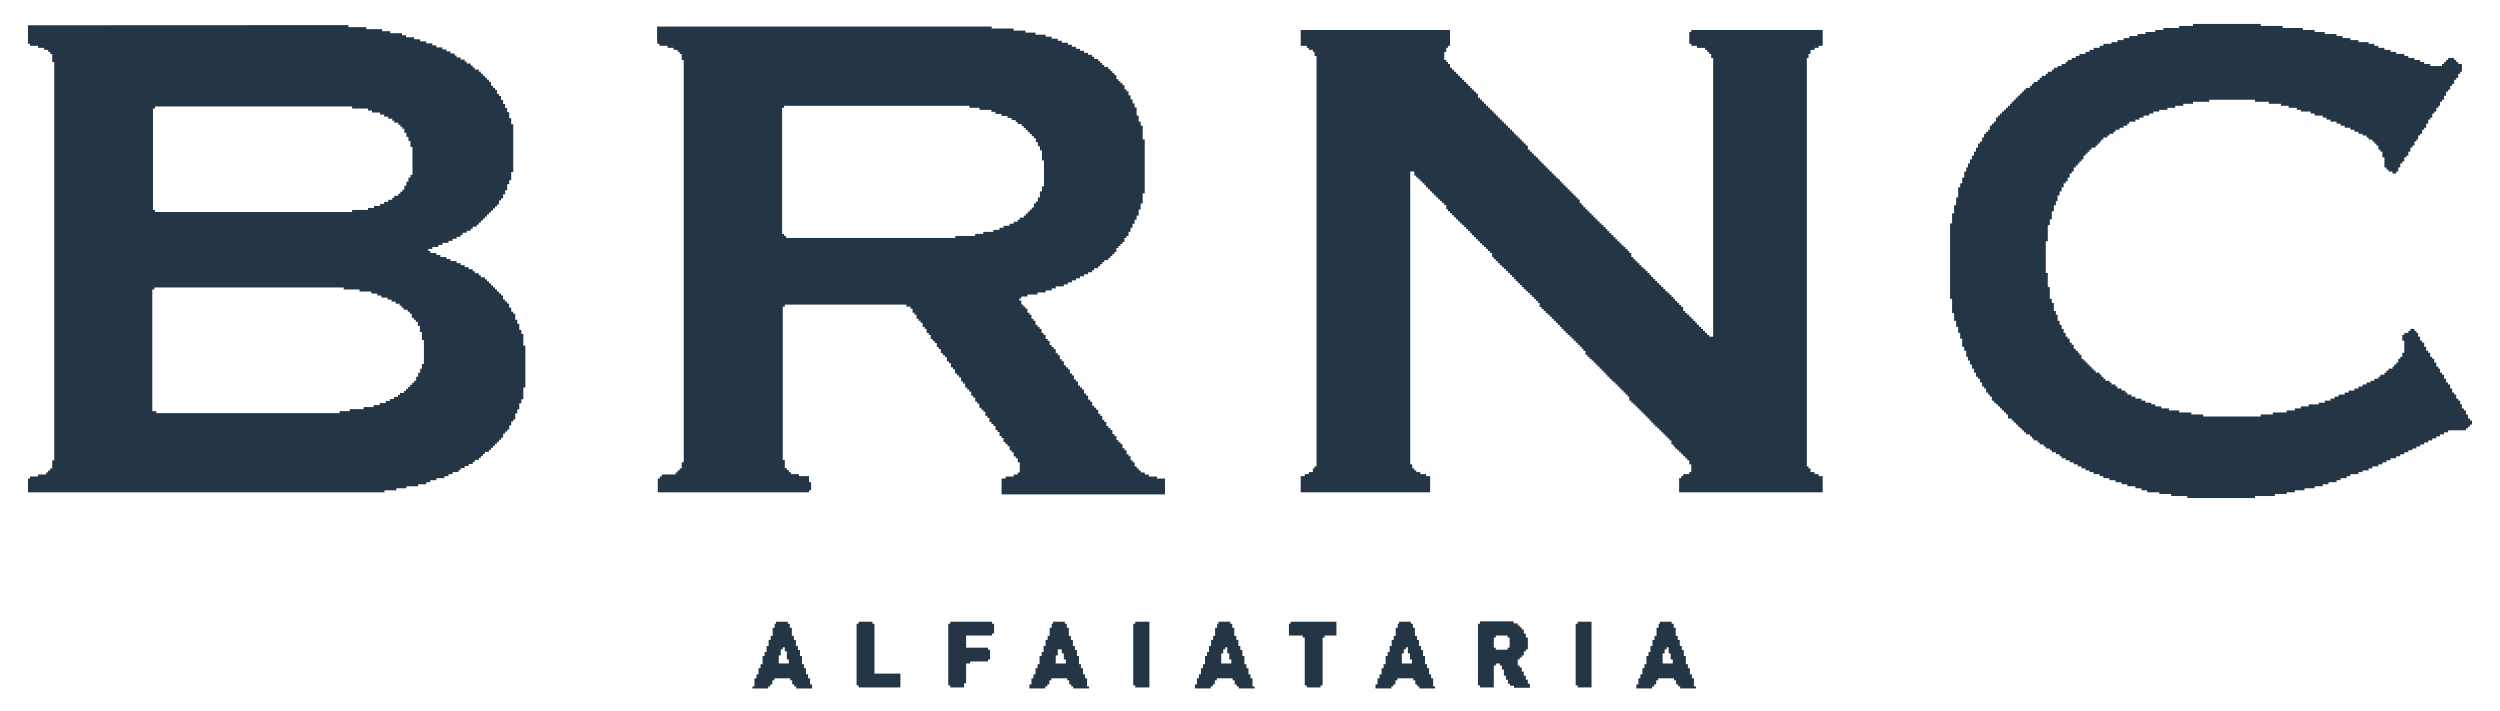
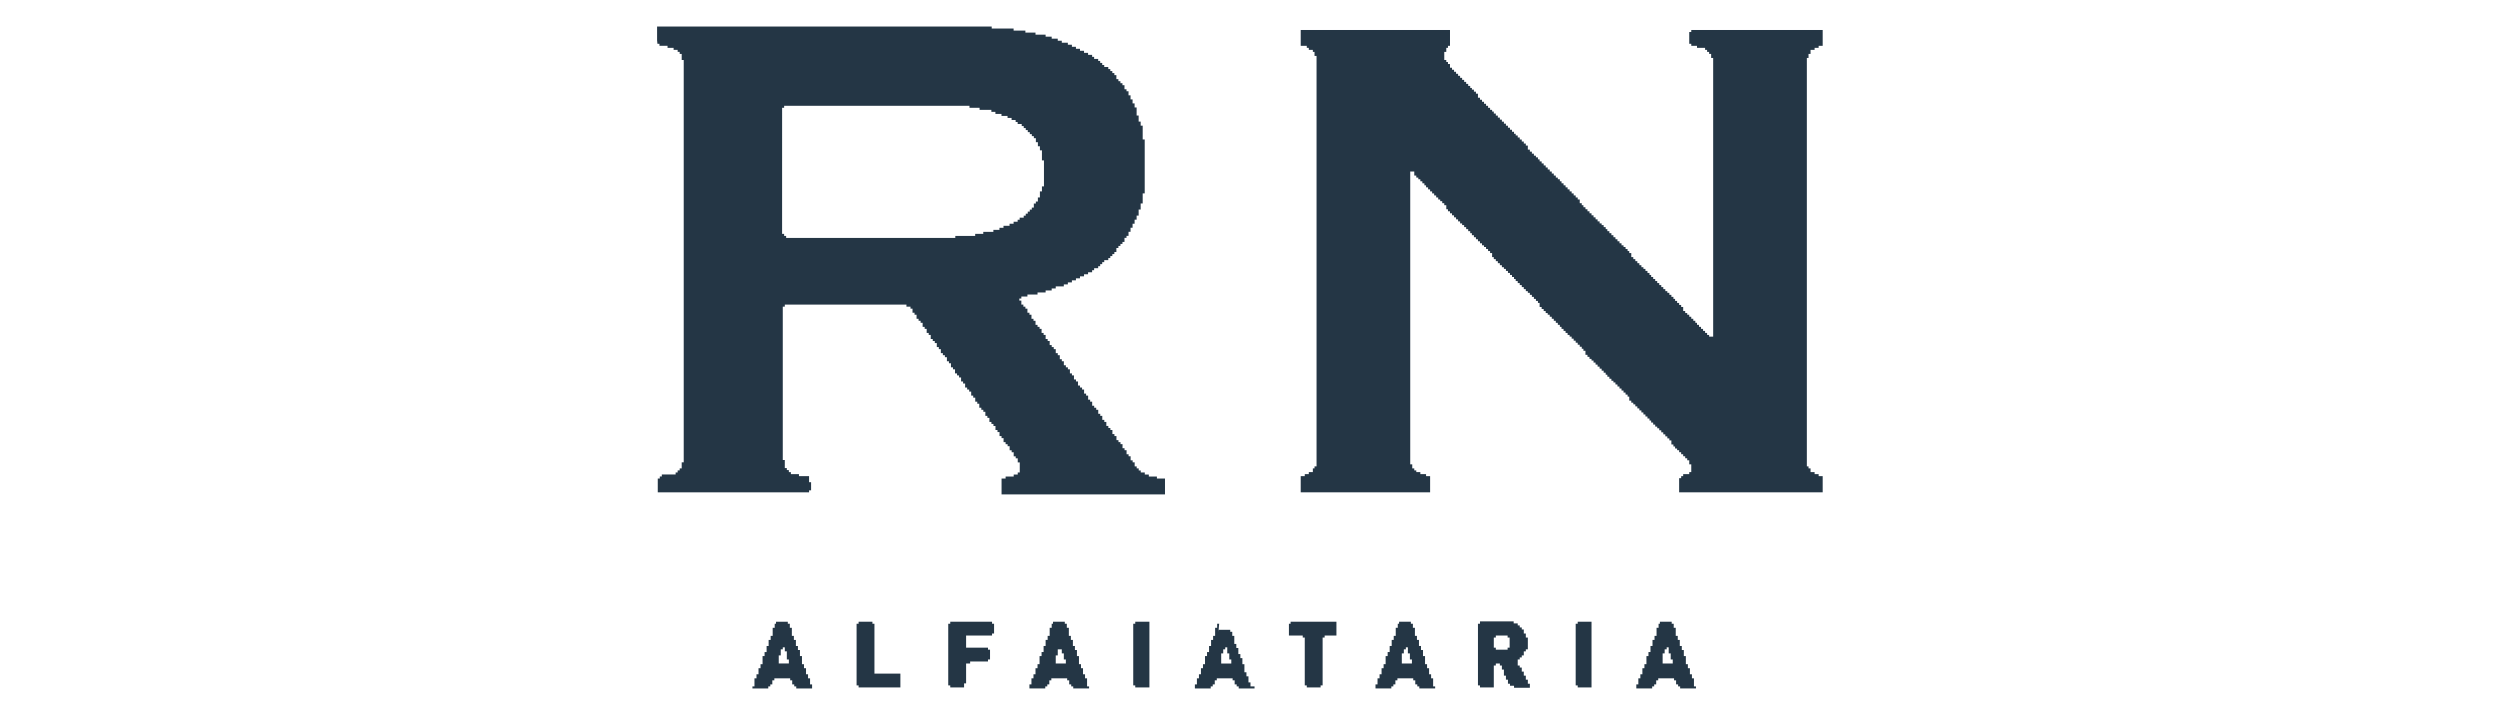
<svg xmlns="http://www.w3.org/2000/svg" viewBox="0 0 741.9 211" version="1.1" id="Camada_1">
  <defs>
    <style>
      .st0 {
        fill: #243645;
        fill-rule: evenodd;
      }
    </style>
  </defs>
  <path d="M492.8,185.1h-.6v1.2h-.6v2.4h-.6v1.2h-.6v1.8h-.6v1.8h-.6v1.2h-.6v2.4h-.6v1.2h-.6v1.8h-.6v1.2h-.6v1.8h-.6v1.2h4.7v-.6h.6v-.6h.6v-1.2h.6v-.6h4.7v.6h.6v1.2h.6v.6h.6v.6h4.7v-.6h-.6v-2.4h-.6v-1.2h-.6v-1.8h-.6v-1.2h-.6v-2.4h-.6v-1.8h-.6v-1.2h-.6v-1.8h-.6v-1.2h-.6v-2.4h-.6v-1.2h-.6v-.6h-3.5v.6ZM493.4,193.9h.6v-1.2h.6v-.6h.6v1.8h.6v1.8h.6v1.2h-3v-3Z" class="st0" />
  <path d="M415.4,185.1h-.6v1.2h-.6v2.4h-.6v1.2h-.6v1.8h-.6v1.8h-.6v1.2h-.6v2.4h-.6v1.2h-.6v1.8h-.6v1.2h-.6v1.8h-.6v1.2h4.7v-.6h.6v-.6h.6v-1.2h.6v-.6h4.7v.6h.6v1.2h.6v.6h.6v.6h4.7v-.6h-.6v-2.4h-.6v-1.2h-.6v-1.8h-.6v-1.2h-.6v-2.4h-.6v-1.8h-.6v-1.2h-.6v-1.8h-.6v-1.2h-.6v-2.4h-.6v-1.2h-.6v-.6h-3.5v.6ZM416,193.9h.6v-1.2h.6v-.6h.6v1.8h.6v1.8h.6v1.2h-3v-3Z" class="st0" />
-   <path d="M8.3,13h.6v.6h2.4v.6h1.8v.6h1.2v.6h.6v.6h.6v2.4h.6v118.2h-.6v2.4h-.6v.6h-.6v.6h-.6v.6h-2.4v.6h-2.4v.6h-.6v4.1h105.8v-.6h3.5v-.6h3v-.6h3.5v-.6h2.4v-.6h1.2v-.6h1.8v-.6h2.4v-.6h1.2v-.6h1.2v-.6h1.8v-.6h.6v-.6h1.2v-.6h1.2v-.6h1.2v-.6h.6v-.6h1.2v-.6h.6v-.6h.6v-.6h.6v-.6h1.2v-.6h.6v-.6h.6v-.6h.6v-.6h.6v-.6h.6v-.6h.6v-.6h.6v-1.2h.6v-.6h.6v-.6h.6v-1.2h.6v-1.2h.6v-.6h.6v-1.8h.6v-1.2h.6v-1.8h.6v-1.2h.6v-3.5h.6v-12.4h-.6v-3.5h-.6v-1.2h-.6v-1.8h-.6v-1.2h-.6v-1.8h-.6v-.6h-.6v-1.2h-.6v-1.2h-.6v-.6h-.6v-.6h-.6v-1.2h-.6v-.6h-.6v-.6h-.6v-.6h-.6v-.6h-.6v-.6h-.6v-.6h-.6v-.6h-.6v-.6h-.6v-.6h-1.2v-.6h-.6v-.6h-1.2v-.6h-.6v-.6h-1.2v-.6h-1.2v-.6h-1.2v-.6h-1.2v-.6h-1.8v-.6h-1.2v-.6h-1.8v-.6h-1.2v-.6h-1.8v-.6h-.6v-.6h1.2v-.6h1.8v-.6h1.2v-.6h1.8v-.6h1.2v-.6h1.2v-.6h1.2v-.6h.6v-.6h1.2v-.6h1.2v-.6h.6v-.6h1.2v-.6h.6v-.6h.6v-.6h.6v-.6h.6v-.6h.6v-.6h.6v-.6h.6v-.6h.6v-.6h.6v-.6h.6v-.6h.6v-1.2h.6v-.6h.6v-1.2h.6v-1.2h.6v-1.8h.6v-1.2h.6v-2.4h.6v-14.2h-.6v-1.8h-.6v-1.8h-.6v-1.2h-.6v-1.2h-.6v-1.2h-.6v-1.2h-.6v-.6h-.6v-1.2h-.6v-.6h-.6v-.6h-.6v-1.2h-.6v-.6h-.6v-.6h-.6v-.6h-.6v-.6h-.6v-.6h-.6v-.6h-1.2v-.6h-.6v-.6h-.6v-.6h-1.2v-.6h-.6v-.6h-1.2v-.6h-1.2v-.6h-.6v-.6h-1.2v-.6h-1.2v-.6h-1.2v-.6h-1.8v-.6h-1.2v-.6h-1.8v-.6h-1.8v-.6h-1.8v-.6h-2.4v-.6h-1.2v-.6h-3.5v-.6h-2.4v-.6h-4.7v-.6h-5.3v-.6H8.3v4.1ZM121.8,52.7h-.6v1.2h-.6v1.2h-.6v1.2h-.6v.6h-.6v.6h-.6v.6h-1.2v.6h-.6v.6h-1.2v.6h-1.2v.6h-1.2v.6h-1.8v.6h-1.8v.6h-4.7v.6h-58.5v-.6h-.6v-30.1h.6v-.6h58.5v.6h4.7v.6h1.2v.6h2.4v.6h1.2v.6h1.2v.6h1.2v.6h.6v.6h1.2v.6h.6v.6h.6v.6h.6v1.2h.6v1.2h.6v1.2h.6v1.8h.6v8.3h-.6v1.2ZM125.3,109.4h-.6v1.2h-.6v1.2h-.6v1.2h-.6v.6h-.6v.6h-.6v.6h-.6v.6h-.6v.6h-.6v.6h-1.2v.6h-.6v.6h-1.2v.6h-1.2v.6h-1.2v.6h-1.8v.6h-1.8v.6h-3v.6h-4.1v.6h-3v.6h-54.4v-.6h-1.2v-36.1h.6v-.6h56.2v.6h4.7v.6h3.5v.6h1.8v.6h1.2v.6h1.8v.6h1.2v.6h1.2v.6h1.2v.6h.6v.6h.6v.6h1.2v.6h.6v.6h.6v1.2h.6v.6h.6v.6h.6v1.2h.6v1.8h.6v2.4h.6v7.1h-.6v1.8Z" class="st0" />
  <polygon points="386 13.6 387.8 13.6 387.8 14.2 388.4 14.2 388.4 14.8 389.6 14.8 389.6 15.4 390.1 15.4 390.1 16.6 390.7 16.6 390.7 138.4 390.1 138.4 390.1 139 389.6 139 389.6 140.1 388.4 140.1 388.4 140.7 387.2 140.7 387.2 141.3 386 141.3 386 146.1 424.4 146.1 424.4 141.3 423.2 141.3 423.2 140.7 421.5 140.7 421.5 140.1 420.3 140.1 420.3 139.6 419.7 139.6 419.7 139 419.1 139 419.1 137.8 418.5 137.8 418.5 50.9 419.7 50.9 419.7 52.1 420.3 52.1 420.3 52.7 420.9 52.7 420.9 53.2 421.5 53.2 421.5 53.8 422.1 53.8 422.1 54.4 422.7 54.4 422.7 55 423.2 55 423.2 55.6 423.8 55.6 423.8 56.2 424.4 56.2 424.4 56.8 425 56.8 425 57.4 425.6 57.4 425.6 58 426.2 58 426.2 58.6 426.8 58.6 426.8 59.2 427.4 59.2 427.4 59.7 428 59.7 428 60.3 428.6 60.3 428.6 60.9 429.2 60.9 429.2 62.1 429.7 62.1 429.7 62.7 430.3 62.7 430.3 63.3 430.9 63.3 430.9 63.9 431.5 63.9 431.5 64.5 432.1 64.5 432.1 65.1 432.7 65.1 432.7 65.7 433.3 65.7 433.3 66.3 433.9 66.3 433.9 66.8 434.5 66.8 434.5 67.4 435.1 67.4 435.1 68 435.7 68 435.7 68.6 436.3 68.6 436.3 69.2 436.8 69.2 436.8 69.8 437.4 69.8 437.4 70.4 438 70.4 438 71 438.6 71 438.6 71.6 439.2 71.6 439.2 72.2 439.8 72.2 439.8 72.8 440.4 72.8 440.4 73.3 441 73.3 441 73.9 441.6 73.9 441.6 74.5 442.2 74.5 442.2 75.1 442.8 75.1 442.8 76.3 443.3 76.3 443.3 76.9 443.9 76.9 443.9 77.5 444.5 77.5 444.5 78.1 445.1 78.1 445.1 78.7 445.7 78.7 445.7 79.3 446.3 79.3 446.3 79.8 446.9 79.8 446.9 80.4 447.5 80.4 447.5 81 448.1 81 448.1 81.6 448.7 81.6 448.7 82.2 449.3 82.2 449.3 82.8 449.8 82.8 449.8 83.4 450.4 83.4 450.4 84 451 84 451 84.6 451.6 84.6 451.6 85.2 452.2 85.2 452.2 85.8 452.8 85.8 452.8 86.4 453.4 86.4 453.4 86.9 454 86.9 454 87.5 454.6 87.5 454.6 88.1 455.2 88.1 455.2 88.7 455.8 88.7 455.8 89.3 456.4 89.3 456.4 89.9 456.9 89.9 456.9 91.1 457.5 91.1 457.5 91.7 458.1 91.7 458.1 92.3 458.7 92.3 458.7 92.9 459.3 92.9 459.3 93.4 459.9 93.4 459.9 94 460.5 94 460.5 94.6 461.1 94.6 461.1 95.2 461.7 95.2 461.7 95.8 462.3 95.8 462.3 96.4 462.9 96.4 462.9 97 463.4 97 463.4 97.6 464 97.6 464 98.2 464.6 98.2 464.6 98.8 465.2 98.8 465.2 99.4 465.8 99.4 465.8 99.9 466.4 99.9 466.4 100.5 467 100.5 467 101.1 467.6 101.1 467.6 101.7 468.2 101.7 468.2 102.3 468.8 102.3 468.8 102.9 469.4 102.9 469.4 103.5 469.9 103.5 469.9 104.1 470.5 104.1 470.5 105.3 471.1 105.3 471.1 105.9 471.7 105.9 471.7 106.5 472.3 106.5 472.3 107 472.9 107 472.9 107.6 473.5 107.6 473.5 108.2 474.1 108.2 474.1 108.8 474.7 108.8 474.7 109.4 475.3 109.4 475.3 110 475.9 110 475.9 110.6 476.5 110.6 476.5 111.2 477 111.2 477 111.8 477.6 111.8 477.6 112.4 478.2 112.4 478.2 113 478.8 113 478.8 113.5 479.4 113.5 479.4 114.1 480 114.1 480 114.7 480.6 114.7 480.6 115.3 481.2 115.3 481.2 115.9 481.8 115.9 481.8 116.5 482.4 116.5 482.4 117.1 483 117.1 483 117.7 483.5 117.7 483.5 118.9 484.1 118.9 484.1 119.5 484.7 119.5 484.7 120 485.3 120 485.3 120.6 485.9 120.6 485.9 121.2 486.5 121.2 486.5 121.8 487.1 121.8 487.1 122.4 487.7 122.4 487.7 123 488.3 123 488.3 123.6 488.9 123.6 488.9 124.2 489.5 124.2 489.5 124.8 490 124.8 490 125.4 490.6 125.4 490.6 126 491.2 126 491.2 126.6 491.8 126.6 491.8 127.1 492.4 127.1 492.4 127.7 493 127.7 493 128.3 493.6 128.3 493.6 128.9 494.2 128.9 494.2 129.5 494.8 129.5 494.8 130.1 495.4 130.1 495.4 130.7 496 130.7 496 131.9 496.6 131.9 496.6 132.5 497.1 132.5 497.1 133.1 497.7 133.1 497.7 133.6 498.3 133.6 498.3 134.2 498.9 134.2 498.9 134.8 499.5 134.8 499.5 135.4 500.1 135.4 500.1 136 500.7 136 500.7 136.6 501.3 136.6 501.3 137.8 501.9 137.8 501.9 140.1 501.3 140.1 501.3 140.7 499.5 140.7 499.5 141.3 498.9 141.3 498.9 141.9 498.3 141.9 498.3 146.1 540.9 146.1 540.9 141.3 539.7 141.3 539.7 140.7 538.5 140.7 538.5 140.1 537.3 140.1 537.3 139 536.7 139 536.7 138.4 536.2 138.4 536.2 17.2 536.7 17.2 536.7 16 537.3 16 537.3 14.8 538.5 14.8 538.5 14.2 539.7 14.2 539.7 13.6 540.9 13.6 540.9 8.9 501.9 8.9 501.9 9.5 501.3 9.5 501.3 13 501.9 13 501.9 13.6 503.6 13.6 503.6 14.2 506 14.2 506 14.8 506.6 14.8 506.6 15.4 507.2 15.4 507.2 16 507.8 16 507.8 17.2 508.4 17.2 508.4 99.9 507.2 99.9 507.2 99.4 506.6 99.4 506.6 98.8 506 98.8 506 98.2 505.4 98.2 505.4 97.6 504.8 97.6 504.8 97 504.2 97 504.2 96.4 503.6 96.4 503.6 95.8 503.1 95.8 503.1 95.2 502.5 95.2 502.5 94.6 501.9 94.6 501.9 94 501.3 94 501.3 93.4 500.7 93.4 500.7 92.9 500.1 92.9 500.1 92.3 499.5 92.3 499.5 91.1 498.9 91.1 498.9 90.5 498.3 90.5 498.3 89.9 497.7 89.9 497.7 89.3 497.1 89.3 497.1 88.7 496.6 88.7 496.6 88.1 496 88.1 496 87.5 495.4 87.5 495.4 86.9 494.8 86.9 494.8 86.4 494.2 86.4 494.2 85.8 493.6 85.8 493.6 85.2 493 85.2 493 84.6 492.4 84.6 492.4 84 491.8 84 491.8 83.4 491.2 83.4 491.2 82.8 490.6 82.8 490.6 82.2 490 82.2 490 81.6 489.5 81.6 489.5 81 488.9 81 488.9 80.4 488.3 80.4 488.3 79.8 487.7 79.8 487.7 79.3 487.1 79.3 487.1 78.7 486.5 78.7 486.5 78.1 485.9 78.1 485.9 77.5 485.3 77.5 485.3 76.9 484.7 76.9 484.7 76.3 484.1 76.3 484.1 75.1 483.5 75.1 483.5 74.5 483 74.5 483 73.9 482.4 73.9 482.4 73.3 481.8 73.3 481.8 72.8 481.2 72.8 481.2 72.2 480.6 72.2 480.6 71.6 480 71.6 480 71 479.4 71 479.4 70.4 478.8 70.4 478.8 69.8 478.2 69.8 478.2 69.2 477.6 69.2 477.6 68.6 477 68.6 477 68 476.5 68 476.5 67.4 475.9 67.4 475.9 66.8 475.3 66.8 475.3 66.3 474.7 66.3 474.7 65.7 474.1 65.7 474.1 65.1 473.5 65.1 473.5 64.5 472.9 64.5 472.9 63.9 472.3 63.9 472.3 63.3 471.7 63.3 471.7 62.7 471.1 62.7 471.1 62.1 470.5 62.1 470.5 61.5 469.9 61.5 469.9 60.9 469.4 60.9 469.4 60.3 468.8 60.3 468.8 59.2 468.2 59.2 468.2 58.6 467.6 58.6 467.6 58 467 58 467 57.4 466.4 57.4 466.4 56.8 465.8 56.8 465.8 56.2 465.2 56.2 465.2 55.6 464.6 55.6 464.6 55 464 55 464 54.4 463.4 54.4 463.4 53.8 462.9 53.8 462.9 53.2 462.3 53.2 462.3 52.7 461.7 52.7 461.7 52.1 461.1 52.1 461.1 51.5 460.5 51.5 460.5 50.9 459.9 50.9 459.9 50.3 459.3 50.3 459.3 49.7 458.7 49.7 458.7 49.1 458.1 49.1 458.1 48.5 457.5 48.5 457.5 47.9 456.9 47.9 456.9 47.3 456.4 47.3 456.4 46.7 455.8 46.7 455.8 46.2 455.2 46.2 455.2 45.6 454.6 45.6 454.6 45 454 45 454 44.4 453.4 44.4 453.4 43.2 452.8 43.2 452.8 42.6 452.2 42.6 452.2 42 451.6 42 451.6 41.4 451 41.4 451 40.8 450.4 40.8 450.4 40.2 449.8 40.2 449.8 39.7 449.3 39.7 449.3 39.1 448.7 39.1 448.7 38.5 448.1 38.5 448.1 37.9 447.5 37.9 447.5 37.3 446.9 37.3 446.9 36.7 446.3 36.7 446.3 36.1 445.7 36.1 445.7 35.5 445.1 35.5 445.1 34.9 444.5 34.9 444.5 34.3 443.9 34.3 443.9 33.7 443.3 33.7 443.3 33.1 442.8 33.1 442.8 32.6 442.2 32.6 442.2 32 441.6 32 441.6 31.4 441 31.4 441 30.8 440.4 30.8 440.4 30.2 439.8 30.2 439.8 29.6 439.2 29.6 439.2 29 438.6 29 438.6 27.8 438 27.8 438 27.2 437.4 27.2 437.4 26.6 436.8 26.6 436.8 26.1 436.3 26.1 436.3 25.5 435.7 25.5 435.7 24.9 435.1 24.9 435.1 24.3 434.5 24.3 434.5 23.7 433.9 23.7 433.9 23.1 433.3 23.1 433.3 22.5 432.7 22.5 432.7 21.9 432.1 21.9 432.1 21.3 431.5 21.3 431.5 20.7 430.9 20.7 430.9 20.1 430.3 20.1 430.3 19 429.7 19 429.7 18.4 429.2 18.4 429.2 17.8 428.6 17.8 428.6 15.4 429.2 15.4 429.2 14.2 429.7 14.2 429.7 13.6 430.3 13.6 430.3 8.9 386 8.9 386 13.6" class="st0" />
  <path d="M195.1,13h.6v.6h2.4v.6h1.8v.6h1.2v.6h.6v.6h.6v1.8h.6v119.4h-.6v1.8h-.6v.6h-.6v.6h-.6v.6h-4.1v.6h-.6v.6h-.6v4.1h44.9v-.6h.6v-2.4h-.6v-1.8h-3v-.6h-2.4v-.6h-.6v-.6h-.6v-.6h-.6v-2.4h-.6v-45.5h.6v-.6h36.1v.6h1.2v.6h.6v1.2h.6v.6h.6v1.2h.6v.6h.6v.6h.6v1.2h.6v.6h.6v1.2h.6v.6h.6v1.2h.6v.6h.6v.6h.6v1.2h.6v.6h.6v1.2h.6v.6h.6v.6h.6v1.2h.6v.6h.6v1.2h.6v.6h.6v1.2h.6v.6h.6v.6h.6v1.2h.6v.6h.6v1.2h.6v.6h.6v.6h.6v1.2h.6v.6h.6v1.2h.6v.6h.6v1.2h.6v.6h.6v.6h.6v1.2h.6v.6h.6v1.2h.6v.6h.6v.6h.6v1.2h.6v.6h.6v1.2h.6v.6h.6v1.2h.6v.6h.6v.6h.6v1.2h.6v.6h.6v1.2h.6v.6h.6v1.2h.6v3h-.6v.6h-1.2v.6h-2.4v.6h-1.2v4.7h48.5v-4.7h-2.4v-.6h-2.4v-.6h-1.2v-.6h-1.2v-.6h-.6v-.6h-.6v-.6h-.6v-1.2h-.6v-.6h-.6v-1.2h-.6v-.6h-.6v-1.2h-.6v-.6h-.6v-1.2h-.6v-.6h-.6v-.6h-.6v-1.2h-.6v-.6h-.6v-1.2h-.6v-.6h-.6v-.6h-.6v-1.2h-.6v-.6h-.6v-1.2h-.6v-.6h-.6v-1.2h-.6v-.6h-.6v-.6h-.6v-1.2h-.6v-.6h-.6v-1.2h-.6v-.6h-.6v-1.2h-.6v-.6h-.6v-.6h-.6v-1.2h-.6v-.6h-.6v-1.2h-.6v-.6h-.6v-1.2h-.6v-.6h-.6v-.6h-.6v-1.2h-.6v-.6h-.6v-1.2h-.6v-.6h-.6v-1.2h-.6v-.6h-.6v-.6h-.6v-1.2h-.6v-.6h-.6v-1.2h-.6v-.6h-.6v-1.2h-.6v-.6h-.6v-.6h-.6v-1.2h-.6v-.6h-.6v-1.2h-.6v-.6h-.6v-1.2h-.6v-.6h-.6v-.6h-.6v-1.2h-.6v-.6h.6v-.6h1.8v-.6h3v-.6h2.4v-.6h1.8v-.6h1.2v-.6h2.4v-.6h1.2v-.6h1.2v-.6h1.2v-.6h1.2v-.6h1.2v-.6h1.2v-.6h1.2v-.6h.6v-.6h1.2v-.6h.6v-.6h.6v-.6h.6v-.6h1.2v-.6h.6v-.6h.6v-.6h.6v-.6h.6v-1.2h.6v-.6h.6v-.6h.6v-.6h.6v-1.2h.6v-.6h.6v-1.2h.6v-1.2h.6v-1.2h.6v-1.2h.6v-1.2h.6v-1.8h.6v-1.8h.6v-3h.6v-16h-.6v-4.1h-.6v-1.2h-.6v-1.8h-.6v-2.4h-.6v-1.2h-.6v-1.2h-.6v-1.2h-.6v-1.2h-.6v-.6h-.6v-1.2h-.6v-.6h-.6v-.6h-.6v-.6h-.6v-1.2h-.6v-.6h-.6v-.6h-.6v-.6h-.6v-.6h-1.2v-.6h-.6v-.6h-.6v-.6h-.6v-.6h-1.2v-.6h-.6v-.6h-1.2v-.6h-1.2v-.6h-1.2v-.6h-1.2v-.6h-1.2v-.6h-1.2v-.6h-1.8v-.6h-1.2v-.6h-1.8v-.6h-1.8v-.6h-3v-.6h-3v-.6h-3.5v-.6h-6.5v-.6h-99.3v4.1ZM309.2,56.8h-.6v1.8h-.6v1.2h-.6v.6h-.6v1.2h-.6v.6h-.6v.6h-.6v.6h-.6v.6h-.6v.6h-1.2v.6h-.6v.6h-1.2v.6h-1.2v.6h-1.8v.6h-1.2v.6h-1.8v.6h-3v.6h-2.4v.6h-5.9v.6h-50.2v-.6h-.6v-.6h-.6V32h.6v-.6h55v.6h3v.6h3.5v.6h1.2v.6h1.8v.6h1.8v.6h1.2v.6h1.2v.6h.6v.6h1.2v.6h.6v.6h.6v.6h.6v.6h.6v.6h.6v.6h.6v.6h.6v1.2h.6v1.2h.6v1.2h.6v3h.6v7.7h-.6v1.8Z" class="st0" />
-   <polygon points="650.8 7.7 646.7 7.7 646.7 8.3 642 8.3 642 8.9 639.6 8.9 639.6 9.5 636.7 9.5 636.7 10.1 634.3 10.1 634.3 10.7 631.9 10.7 631.9 11.3 630.2 11.3 630.2 11.9 628.4 11.9 628.4 12.5 626.6 12.5 626.6 13 624.2 13 624.2 13.6 623.1 13.6 623.1 14.2 621.3 14.2 621.3 14.8 620.1 14.8 620.1 15.4 618.9 15.4 618.9 16 617.1 16 617.1 16.6 616 16.6 616 17.2 614.8 17.2 614.8 17.8 613.6 17.8 613.6 18.4 613 18.4 613 19 611.8 19 611.8 19.6 610.6 19.6 610.6 20.1 609.5 20.1 609.5 20.7 608.9 20.7 608.9 21.3 607.7 21.3 607.7 21.9 607.1 21.9 607.1 22.5 605.9 22.5 605.9 23.1 605.3 23.1 605.3 23.7 604.7 23.7 604.7 24.3 603.5 24.3 603.5 24.9 603 24.9 603 25.5 602.4 25.5 602.4 26.1 601.2 26.1 601.2 26.6 600.6 26.6 600.6 27.2 600 27.2 600 27.8 599.4 27.8 599.4 28.4 598.8 28.4 598.8 29 598.2 29 598.2 29.6 597.6 29.6 597.6 30.2 597 30.2 597 30.8 596.5 30.8 596.5 31.4 595.9 31.4 595.9 32 595.3 32 595.3 32.6 594.7 32.6 594.7 33.1 594.1 33.1 594.1 33.7 593.5 33.7 593.5 34.3 592.9 34.3 592.9 34.9 592.3 34.9 592.3 36.1 591.7 36.1 591.7 36.7 591.1 36.7 591.1 37.3 590.5 37.3 590.5 38.5 590 38.5 590 39.1 589.4 39.1 589.4 39.7 588.8 39.7 588.8 40.8 588.2 40.8 588.2 42 587.6 42 587.6 42.6 587 42.6 587 43.8 586.4 43.8 586.4 45 585.8 45 585.8 46.2 585.2 46.2 585.2 47.3 584.6 47.3 584.6 48.5 584 48.5 584 49.7 583.5 49.7 583.5 50.9 582.9 50.9 582.9 52.7 582.3 52.7 582.3 54.4 581.7 54.4 581.7 55.6 581.1 55.6 581.1 58.6 580.5 58.6 580.5 60.9 579.9 60.9 579.9 63.3 579.3 63.3 579.3 66.3 578.7 66.3 578.7 88.7 579.3 88.7 579.3 92.9 579.9 92.9 579.9 95.2 580.5 95.2 580.5 97 581.1 97 581.1 98.8 581.7 98.8 581.7 100.5 582.3 100.5 582.3 102.9 582.9 102.9 582.9 104.1 583.5 104.1 583.5 105.9 584 105.9 584 107 584.6 107 584.6 108.2 585.2 108.2 585.2 109.4 585.8 109.4 585.8 110.6 586.4 110.6 586.4 111.8 587 111.8 587 112.4 587.6 112.4 587.6 113.5 588.2 113.5 588.2 114.7 588.8 114.7 588.8 115.3 589.4 115.3 589.4 116.5 590 116.5 590 117.1 590.5 117.1 590.5 117.7 591.1 117.7 591.1 118.9 591.7 118.9 591.7 119.5 592.3 119.5 592.3 120 592.9 120 592.9 120.6 593.5 120.6 593.5 121.2 594.1 121.2 594.1 121.8 594.7 121.8 594.7 122.4 595.3 122.4 595.3 123 595.9 123 595.9 124.2 597 124.2 597 124.8 597.6 124.8 597.6 125.4 598.2 125.4 598.2 126 598.8 126 598.8 126.6 599.4 126.6 599.4 127.1 600 127.1 600 127.7 600.6 127.7 600.6 128.3 601.2 128.3 601.2 128.9 602.4 128.9 602.4 129.5 603 129.5 603 130.1 603.5 130.1 603.5 130.7 604.7 130.7 604.7 131.3 605.3 131.3 605.3 131.9 606.5 131.9 606.5 132.5 607.1 132.5 607.1 133.1 608.3 133.1 608.3 133.6 608.9 133.6 608.9 134.2 610.1 134.2 610.1 134.8 611.2 134.8 611.2 135.4 611.8 135.4 611.8 136 613 136 613 136.6 614.2 136.6 614.2 137.2 615.4 137.2 615.4 137.8 616.6 137.8 616.6 138.4 617.7 138.4 617.7 139 618.9 139 618.9 139.6 620.1 139.6 620.1 140.1 621.3 140.1 621.3 140.7 623.1 140.7 623.1 141.3 624.2 141.3 624.2 141.9 626 141.9 626 142.5 627.8 142.5 627.8 143.1 629.6 143.1 629.6 143.7 631.3 143.7 631.3 144.3 633.7 144.3 633.7 144.9 635.5 144.9 635.5 145.5 637.2 145.5 637.2 146.1 640.8 146.1 640.8 146.6 644.3 146.6 644.3 147.2 649.1 147.2 649.1 147.8 669.2 147.8 669.2 147.2 675.1 147.2 675.1 146.6 678.6 146.6 678.6 146.1 681 146.1 681 145.5 683.9 145.5 683.9 144.9 686.9 144.9 686.9 144.3 689.3 144.3 689.3 143.7 691 143.7 691 143.1 693.4 143.1 693.4 142.5 694.6 142.5 694.6 141.9 696.4 141.9 696.4 141.3 697.5 141.3 697.5 140.7 699.9 140.7 699.9 140.1 701.1 140.1 701.1 139.6 702.9 139.6 702.9 139 704 139 704 138.4 705.8 138.4 705.8 137.8 707 137.8 707 137.2 708.2 137.2 708.2 136.6 709.4 136.6 709.4 136 711.1 136 711.1 135.4 712.3 135.4 712.3 134.8 713.5 134.8 713.5 134.2 714.7 134.2 714.7 133.6 715.9 133.6 715.9 133.1 717.1 133.1 717.1 132.5 718.2 132.5 718.2 131.9 719.4 131.9 719.4 131.3 720.6 131.3 720.6 130.7 721.8 130.7 721.8 130.1 723 130.1 723 129.5 724.1 129.5 724.1 128.9 725.3 128.9 725.3 128.3 726.5 128.3 726.5 127.7 731.8 127.7 731.8 127.1 732.4 127.1 732.4 126.6 733 126.6 733 126 733.6 126 733.6 124.8 733 124.8 733 124.2 732.4 124.2 732.4 123 731.8 123 731.8 121.8 731.2 121.8 731.2 121.2 730.6 121.2 730.6 120 730.1 120 730.1 118.9 729.5 118.9 729.5 118.3 728.9 118.3 728.9 117.1 728.3 117.1 728.3 116.5 727.7 116.5 727.7 115.3 727.1 115.3 727.1 114.1 726.5 114.1 726.5 113.5 725.9 113.5 725.9 112.4 725.3 112.4 725.3 111.2 724.7 111.2 724.7 110.6 724.1 110.6 724.1 109.4 723.6 109.4 723.6 108.8 723 108.8 723 107.6 722.4 107.6 722.4 106.5 721.8 106.5 721.8 105.9 721.2 105.9 721.2 104.7 720.6 104.7 720.6 104.1 720 104.1 720 102.9 719.4 102.9 719.4 101.7 718.8 101.7 718.8 101.1 718.2 101.1 718.2 99.9 717.6 99.9 717.6 98.8 717.1 98.8 717.1 98.2 716.5 98.2 716.5 97.6 715.3 97.6 715.3 98.2 714.7 98.2 714.7 98.8 713.5 98.8 713.5 99.4 712.9 99.4 712.9 101.1 713.5 101.1 713.5 104.7 712.9 104.7 712.9 105.9 712.3 105.9 712.3 106.5 711.7 106.5 711.7 107.6 711.1 107.6 711.1 108.2 710.5 108.2 710.5 108.8 710 108.8 710 109.4 708.8 109.4 708.8 110 708.2 110 708.2 110.6 707.6 110.6 707.6 111.2 706.4 111.2 706.4 111.8 705.8 111.8 705.8 112.4 704.6 112.4 704.6 113 703.5 113 703.5 113.5 702.3 113.5 702.3 114.1 701.1 114.1 701.1 114.7 699.9 114.7 699.9 115.3 698.7 115.3 698.7 115.9 697 115.9 697 116.5 695.8 116.5 695.8 117.1 694 117.1 694 117.7 692.8 117.7 692.8 118.3 691.6 118.3 691.6 118.9 689.9 118.9 689.9 119.5 688.1 119.5 688.1 120 685.1 120 685.1 120.6 682.8 120.6 682.8 121.2 681 121.2 681 121.8 678.6 121.8 678.6 122.4 674.5 122.4 674.5 123 670.9 123 670.9 123.6 653.8 123.6 653.8 123 650.3 123 650.3 122.4 646.7 122.4 646.7 121.8 643.7 121.8 643.7 121.2 641.4 121.2 641.4 120.6 639.6 120.6 639.6 120 638.4 120 638.4 119.5 636.7 119.5 636.7 118.9 635.5 118.9 635.5 118.3 633.7 118.3 633.7 117.7 632.5 117.7 632.5 117.1 631.3 117.1 631.3 116.5 630.7 116.5 630.7 115.9 629.6 115.9 629.6 115.3 628.4 115.3 628.4 114.7 627.8 114.7 627.8 114.1 626.6 114.1 626.6 113.5 626 113.5 626 113 624.8 113 624.8 112.4 624.2 112.4 624.2 111.8 623.6 111.8 623.6 111.2 623.1 111.2 623.1 110.6 621.9 110.6 621.9 110 621.3 110 621.3 109.4 620.7 109.4 620.7 108.8 620.1 108.8 620.1 108.2 619.5 108.2 619.5 107.6 618.9 107.6 618.9 107 618.3 107 618.3 106.5 617.7 106.5 617.7 105.3 617.1 105.3 617.1 104.7 616.6 104.7 616.6 104.1 616 104.1 616 103.5 615.4 103.5 615.4 102.3 614.8 102.3 614.8 101.7 614.2 101.7 614.2 100.5 613.6 100.5 613.6 99.9 613 99.9 613 98.8 612.4 98.8 612.4 97.6 611.8 97.6 611.8 96.4 611.2 96.4 611.2 95.2 610.6 95.2 610.6 93.4 610.1 93.4 610.1 92.3 609.5 92.3 609.5 89.9 608.9 89.9 608.9 88.7 608.3 88.7 608.3 85.2 607.7 85.2 607.7 81 607.1 81 607.1 71.6 607.7 71.6 607.7 66.8 608.3 66.8 608.3 65.1 608.9 65.1 608.9 62.7 609.5 62.7 609.5 60.9 610.1 60.9 610.1 59.7 610.6 59.7 610.6 58 611.2 58 611.2 56.8 611.8 56.8 611.8 55.6 612.4 55.6 612.4 54.4 613 54.4 613 53.8 613.6 53.8 613.6 52.7 614.2 52.7 614.2 51.5 614.8 51.5 614.8 50.9 615.4 50.9 615.4 49.7 616 49.7 616 49.1 616.6 49.1 616.6 48.5 617.1 48.5 617.1 47.9 617.7 47.9 617.7 47.3 618.3 47.3 618.3 46.2 618.9 46.2 618.9 45.6 619.5 45.6 619.5 45 620.1 45 620.1 44.4 620.7 44.4 620.7 43.8 621.9 43.8 621.9 43.2 622.5 43.2 622.5 42.6 623.1 42.6 623.1 42 623.6 42 623.6 41.4 624.2 41.4 624.2 40.8 625.4 40.8 625.4 40.2 626 40.2 626 39.7 627.2 39.7 627.2 39.1 627.8 39.1 627.8 38.5 629 38.5 629 37.9 630.2 37.9 630.2 37.3 631.3 37.3 631.3 36.7 631.9 36.7 631.9 36.1 633.7 36.1 633.7 35.5 634.9 35.5 634.9 34.9 636.1 34.9 636.1 34.3 637.8 34.3 637.8 33.7 639 33.7 639 33.1 640.8 33.1 640.8 32.6 643.2 32.6 643.2 32 645.5 32 645.5 31.4 647.9 31.4 647.9 30.8 650.8 30.8 650.8 30.2 655.6 30.2 655.6 29.6 669.2 29.6 669.2 30.2 673.3 30.2 673.3 30.8 676.9 30.8 676.9 31.4 679.2 31.4 679.2 32 681.6 32 681.6 32.6 682.8 32.6 682.8 33.1 685.7 33.1 685.7 33.7 686.9 33.7 686.9 34.3 689.3 34.3 689.3 34.9 690.4 34.9 690.4 35.5 691.6 35.5 691.6 36.1 693.4 36.1 693.4 36.7 694.6 36.7 694.6 37.3 695.8 37.3 695.8 37.9 697.5 37.9 697.5 38.5 698.7 38.5 698.7 39.1 699.9 39.1 699.9 39.7 701.1 39.7 701.1 40.2 702.3 40.2 702.3 40.8 702.9 40.8 702.9 41.4 704 41.4 704 42 704.6 42 704.6 42.6 705.2 42.6 705.2 43.2 705.8 43.2 705.8 44.4 706.4 44.4 706.4 45 707 45 707 46.7 707.6 46.7 707.6 49.7 708.2 49.7 708.2 50.3 708.8 50.3 708.8 50.9 710 50.9 710 51.5 711.1 51.5 711.1 50.9 711.7 50.9 711.7 49.7 712.3 49.7 712.3 48.5 712.9 48.5 712.9 47.9 713.5 47.9 713.5 46.7 714.1 46.7 714.1 46.2 714.7 46.2 714.7 45 715.3 45 715.3 43.8 715.9 43.8 715.9 43.2 716.5 43.2 716.5 42 717.1 42 717.1 41.4 717.6 41.4 717.6 40.2 718.2 40.2 718.2 39.7 718.8 39.7 718.8 38.5 719.4 38.5 719.4 37.9 720 37.9 720 36.7 720.6 36.7 720.6 35.5 721.2 35.5 721.2 34.9 721.8 34.9 721.8 33.7 722.4 33.7 722.4 33.1 723 33.1 723 32 723.6 32 723.6 31.4 724.1 31.4 724.1 30.2 724.7 30.2 724.7 29.6 725.3 29.6 725.3 28.4 725.9 28.4 725.9 27.2 726.5 27.2 726.5 26.6 727.1 26.6 727.1 25.5 727.7 25.5 727.7 24.9 728.3 24.9 728.3 23.7 728.9 23.7 728.9 23.1 729.5 23.1 729.5 21.9 730.1 21.9 730.1 21.3 730.6 21.3 730.6 19 729.5 19 729.5 18.4 728.9 18.4 728.9 17.8 728.3 17.8 728.3 17.2 726.5 17.2 726.5 17.8 725.9 17.8 725.9 18.4 725.3 18.4 725.3 19 724.7 19 724.7 19.6 721.2 19.6 721.2 19 719.4 19 719.4 18.4 718.2 18.4 718.2 17.8 716.5 17.8 716.5 17.2 714.7 17.2 714.7 16.6 713.5 16.6 713.5 16 711.1 16 711.1 15.4 709.4 15.4 709.4 14.8 707.6 14.8 707.6 14.2 705.8 14.2 705.8 13.6 704.6 13.6 704.6 13 702.9 13 702.9 12.5 699.9 12.5 699.9 11.9 697.5 11.9 697.5 11.3 695.2 11.3 695.2 10.7 693.4 10.7 693.4 10.1 689.9 10.1 689.9 9.5 686.9 9.5 686.9 8.9 683.4 8.9 683.4 8.3 677.4 8.3 677.4 7.7 670.9 7.7 670.9 7.1 650.8 7.1 650.8 7.7" class="st0" />
  <path d="M439.2,185.1h-.6v18.3h.6v.6h4.1v-6.5h.6v-.6h1.2v.6h.6v1.2h.6v1.8h.6v1.2h.6v1.2h.6v.6h1.2v.6h4.7v-1.2h-.6v-1.2h-.6v-1.2h-.6v-1.2h-.6v-1.2h-.6v-.6h-.6v-1.8h.6v-.6h.6v-.6h.6v-1.2h.6v-.6h.6v-3.5h-.6v-1.2h-.6v-1.2h-.6v-.6h-.6v-.6h-.6v-.6h-1.2v-.6h-10v.6ZM443.3,189.2h.6v-.6h3.5v.6h.6v3h-.6v.6h-3.5v-.6h-.6v-3Z" class="st0" />
  <path d="M312.7,185.1h-.6v1.2h-.6v2.4h-.6v1.2h-.6v1.8h-.6v1.8h-.6v1.2h-.6v2.4h-.6v1.2h-.6v1.8h-.6v1.2h-.6v1.8h-.6v1.2h4.7v-.6h.6v-.6h.6v-1.2h.6v-.6h4.7v.6h.6v1.2h.6v.6h.6v.6h4.7v-.6h-.6v-2.4h-.6v-1.2h-.6v-1.8h-.6v-1.2h-.6v-2.4h-.6v-1.8h-.6v-1.2h-.6v-1.8h-.6v-1.2h-.6v-2.4h-.6v-1.2h-.6v-.6h-3.5v.6ZM313.3,194.5h.6v-1.8h1.2v1.2h.6v1.8h.6v1.2h-3v-2.4Z" class="st0" />
-   <path d="M361.8,185.1h-.6v1.2h-.6v2.4h-.6v1.2h-.6v1.8h-.6v1.8h-.6v1.2h-.6v2.4h-.6v1.2h-.6v1.8h-.6v1.2h-.6v1.8h-.6v1.2h4.7v-.6h.6v-.6h.6v-1.2h.6v-.6h4.7v.6h.6v1.2h.6v.6h.6v.6h4.7v-.6h-.6v-2.4h-.6v-1.2h-.6v-1.8h-.6v-1.2h-.6v-2.4h-.6v-1.8h-.6v-1.2h-.6v-1.8h-.6v-1.2h-.6v-2.4h-.6v-1.2h-.6v-.6h-3.5v.6ZM362.4,193.9h.6v-1.2h.6v-.6h.6v1.8h.6v1.8h.6v1.2h-3v-3Z" class="st0" />
+   <path d="M361.8,185.1h-.6v1.2h-.6v2.4h-.6v1.2h-.6v1.8h-.6v1.8h-.6v1.2h-.6v2.4h-.6v1.2h-.6v1.8h-.6v1.2h-.6v1.8h-.6v1.2h4.7v-.6h.6v-.6h.6v-1.2h.6v-.6h4.7v.6h.6v1.2h.6v.6h.6v.6h4.7v-.6h-.6h-.6v-1.2h-.6v-1.8h-.6v-1.2h-.6v-2.4h-.6v-1.8h-.6v-1.2h-.6v-1.8h-.6v-1.2h-.6v-2.4h-.6v-1.2h-.6v-.6h-3.5v.6ZM362.4,193.9h.6v-1.2h.6v-.6h.6v1.8h.6v1.8h.6v1.2h-3v-3Z" class="st0" />
  <path d="M230.5,185.1h-.6v1.2h-.6v2.4h-.6v1.2h-.6v1.8h-.6v1.8h-.6v1.2h-.6v2.4h-.6v1.2h-.6v1.8h-.6v1.2h-.6v2.4h-.6v.6h4.7v-.6h.6v-.6h.6v-1.2h.6v-.6h4.7v.6h.6v1.2h.6v.6h.6v.6h4.7v-1.2h-.6v-1.8h-.6v-1.2h-.6v-1.8h-.6v-1.2h-.6v-2.4h-.6v-1.8h-.6v-1.2h-.6v-1.8h-.6v-1.2h-.6v-2.4h-.6v-1.2h-.6v-.6h-3.5v.6ZM231.1,194.5h.6v-1.8h.6v-.6h.6v1.2h.6v2.4h.6v1.2h-3v-2.4Z" class="st0" />
  <polygon points="282 185.1 281.4 185.1 281.4 203.4 282 203.4 282 204 286.1 204 286.1 202.8 286.7 202.8 286.7 196.9 287.9 196.9 287.9 196.3 293.2 196.3 293.2 195.7 293.8 195.7 293.8 192.8 293.2 192.8 293.2 192.2 286.7 192.2 286.7 188.6 294.4 188.6 294.4 188 295 188 295 185.1 294.4 185.1 294.4 184.5 282 184.5 282 185.1" class="st0" />
  <polygon points="383 185.1 382.5 185.1 382.5 188.6 386.6 188.6 386.6 189.2 387.2 189.2 387.2 203.4 387.8 203.4 387.8 204 391.9 204 391.9 203.4 392.5 203.4 392.5 189.2 393.1 189.2 393.1 188.6 396.6 188.6 396.6 184.5 383 184.5 383 185.1" class="st0" />
  <polygon points="254.8 185.1 254.2 185.1 254.2 203.4 254.8 203.4 254.8 204 267.2 204 267.2 199.9 259.5 199.9 259.5 185.1 258.9 185.1 258.9 184.5 254.8 184.5 254.8 185.1" class="st0" />
  <polygon points="336.9 185.1 336.3 185.1 336.3 203.4 336.9 203.4 336.9 204 341.1 204 341.1 184.5 336.9 184.5 336.9 185.1" class="st0" />
  <polygon points="468.2 185.1 467.6 185.1 467.6 203.4 468.2 203.4 468.2 204 472.3 204 472.3 184.5 468.2 184.5 468.2 185.1" class="st0" />
</svg>